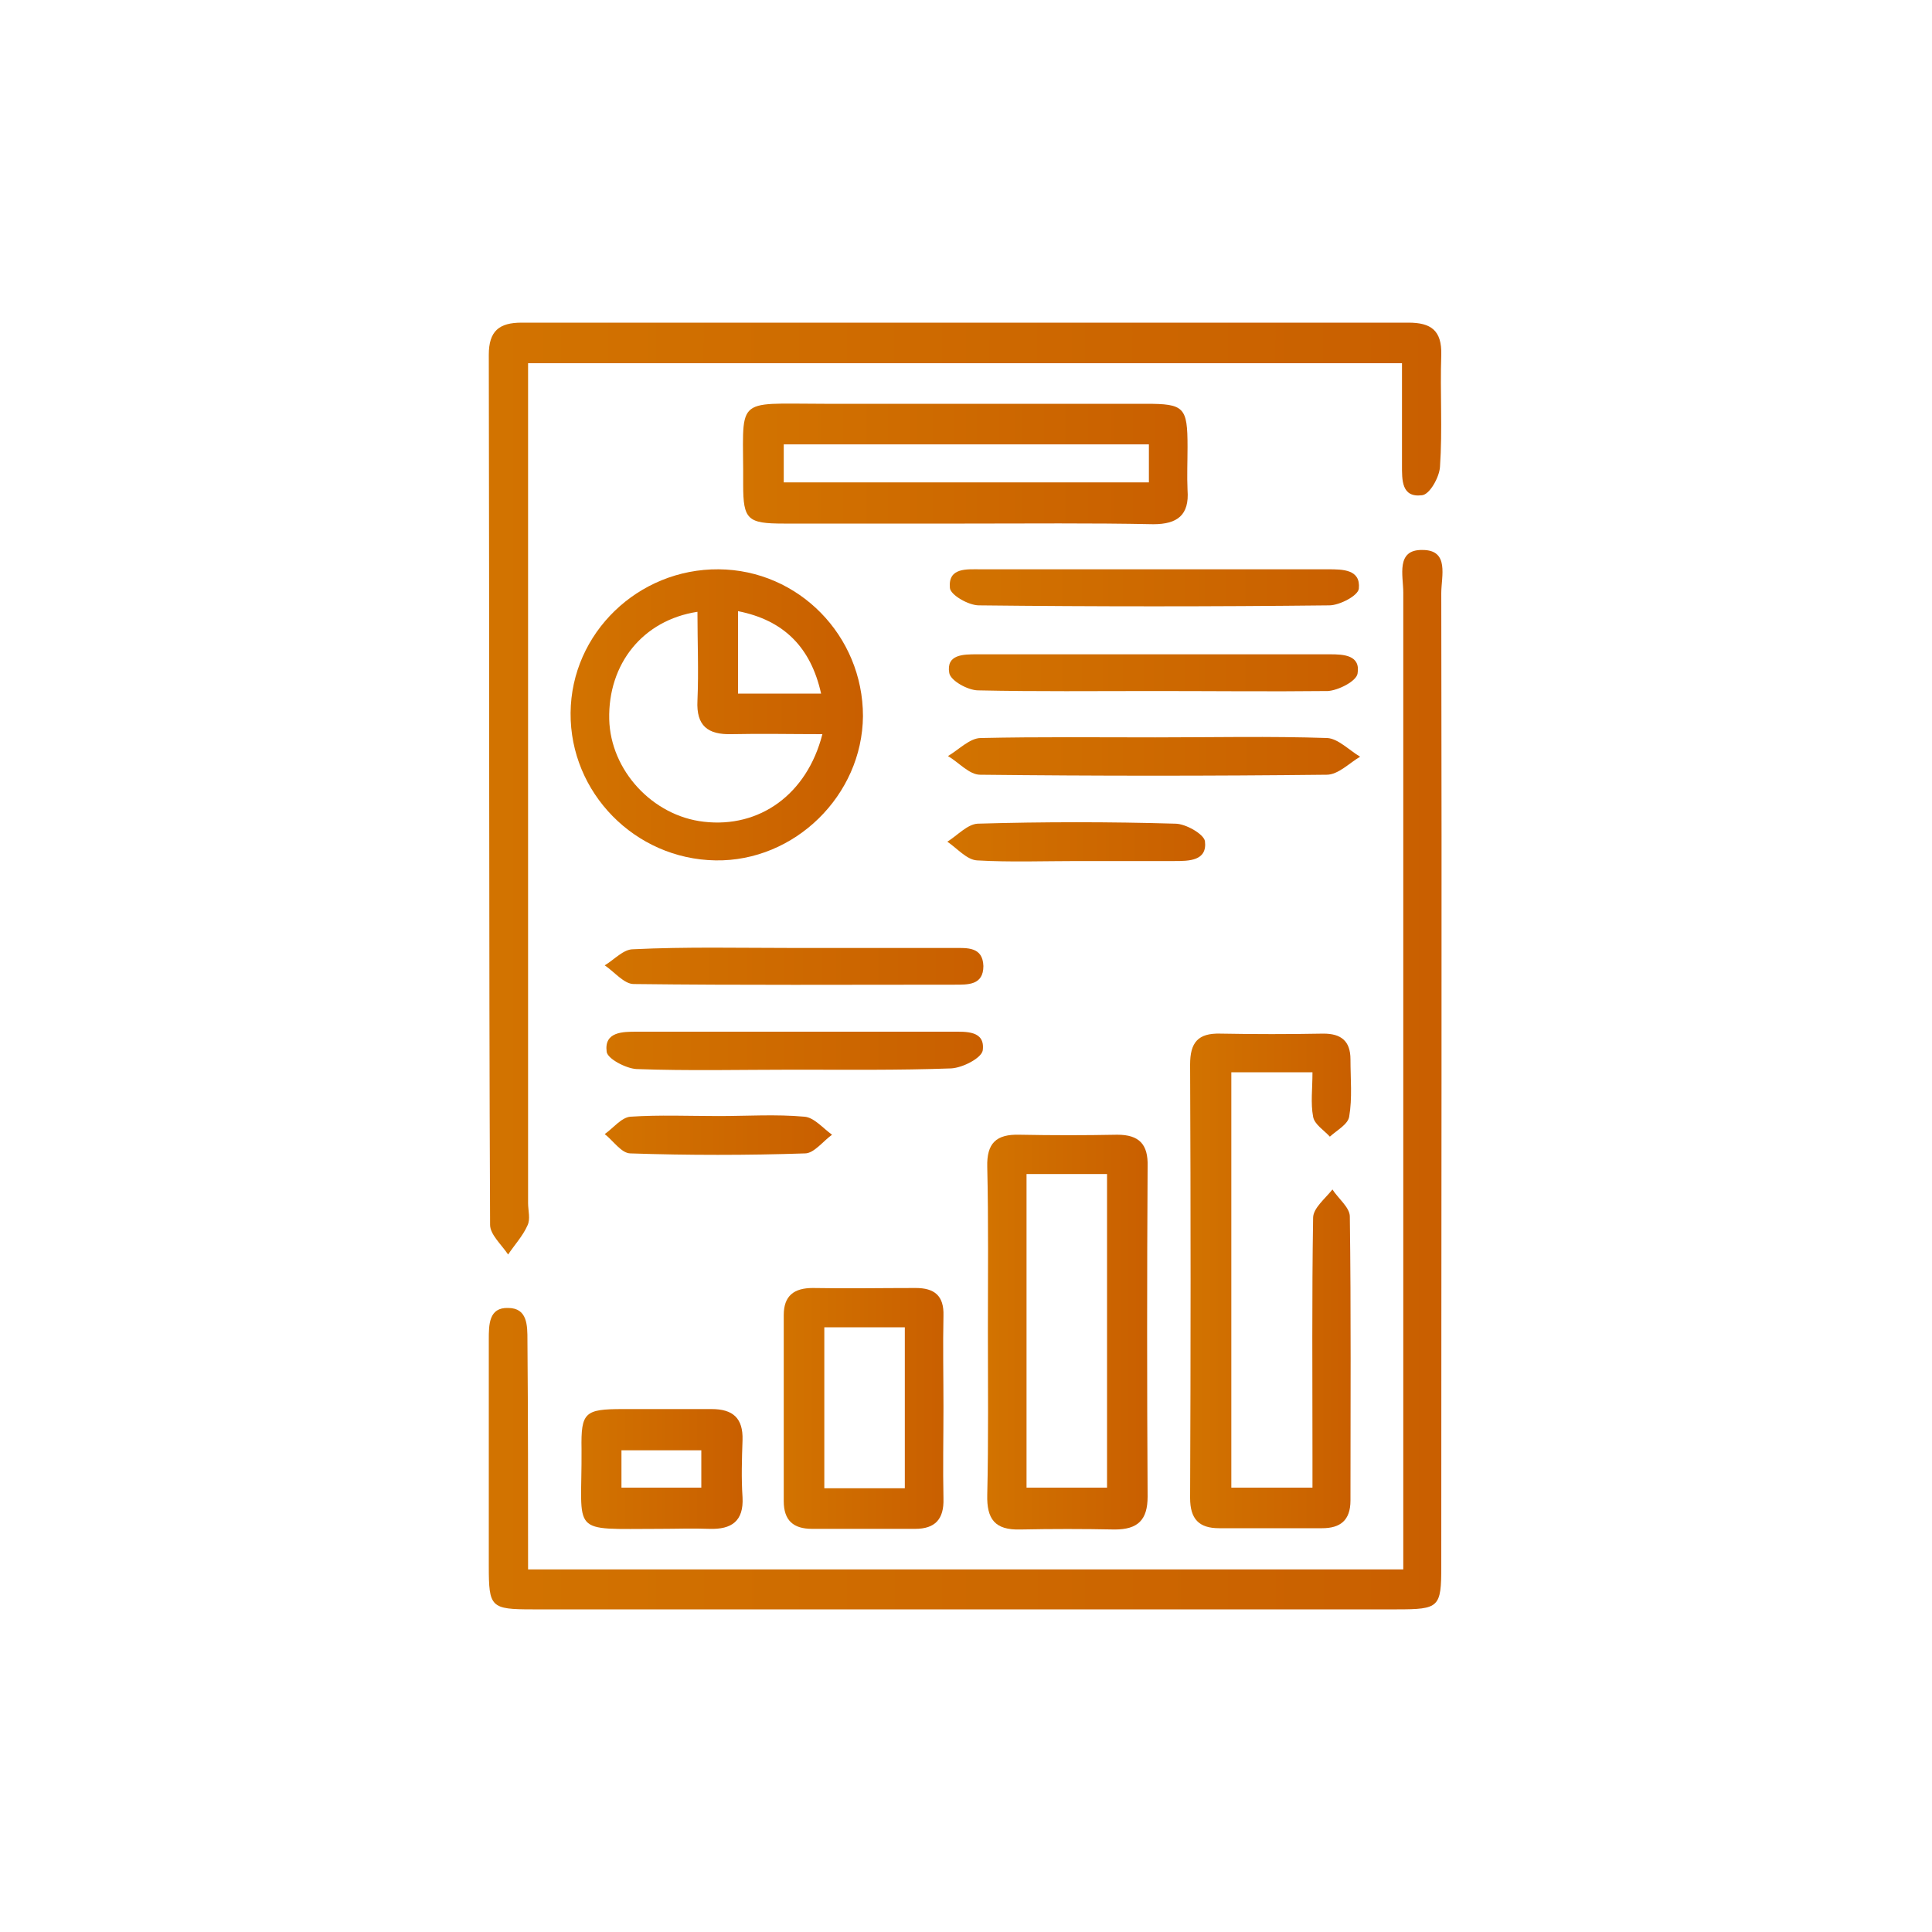
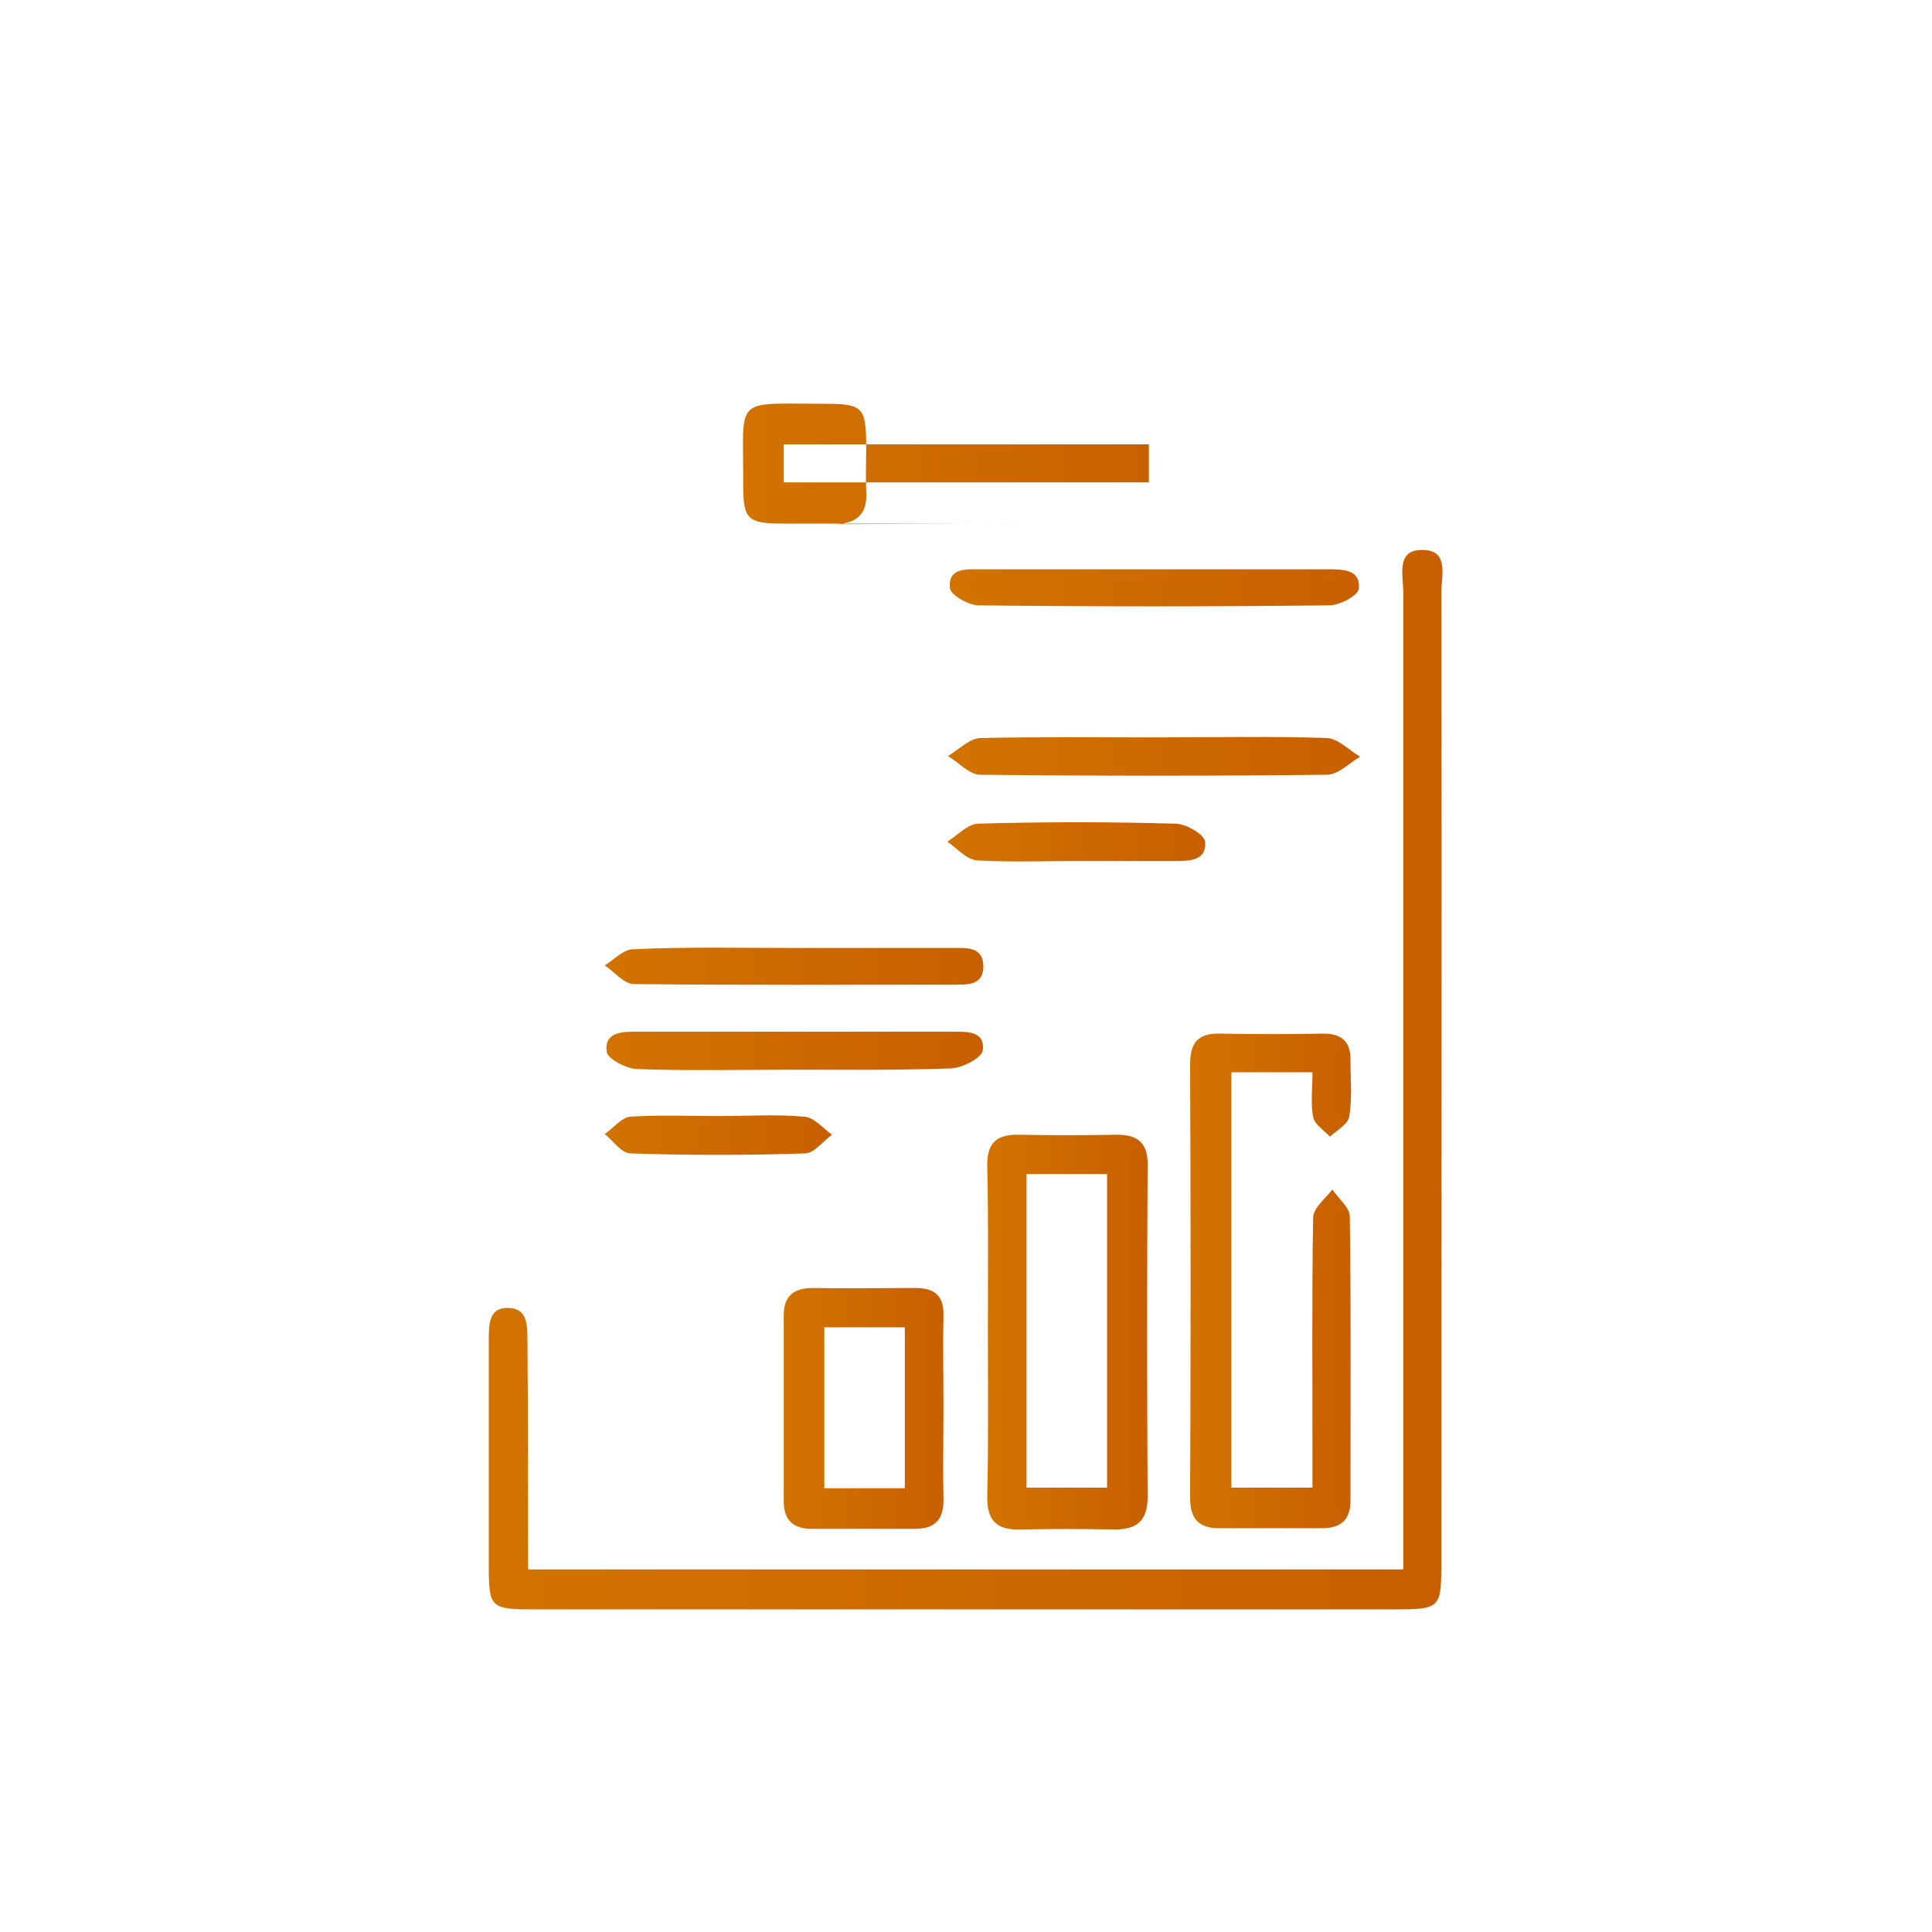
<svg xmlns="http://www.w3.org/2000/svg" version="1.1" id="Capa_1" x="0px" y="0px" viewBox="0 0 300 300" style="enable-background:new 0 0 300 300;" xml:space="preserve">
  <style type="text/css">
	.st0{fill:url(#XMLID_2_);}
	.st1{fill:url(#XMLID_3_);}
	.st2{fill:url(#XMLID_4_);}
	.st3{fill:url(#XMLID_5_);}
	.st4{fill:url(#XMLID_6_);}
	.st5{fill:url(#XMLID_7_);}
	.st6{fill:url(#XMLID_8_);}
	.st7{fill:url(#XMLID_9_);}
	.st8{fill:url(#XMLID_10_);}
	.st9{fill:url(#XMLID_11_);}
	.st10{fill:url(#XMLID_12_);}
	.st11{fill:url(#XMLID_13_);}
	.st12{fill:url(#XMLID_14_);}
	.st13{fill:url(#XMLID_15_);}
	.st14{fill:url(#XMLID_16_);}
</style>
  <g id="XMLID_17573_">
    <g id="XMLID_17574_">
      <linearGradient id="XMLID_2_" gradientUnits="userSpaceOnUse" x1="75.991" y1="167.667" x2="224.038" y2="167.667">
        <stop offset="0" style="stop-color:#D27300" />
        <stop offset="1" style="stop-color:#C95F00" />
      </linearGradient>
      <path id="XMLID_17600_" class="st0" d="M82,243.7c45.5,0,90.4,0,135.9,0c0-2,0-3.7,0-5.5c0-48.7,0-97.5,0-146.2    c0-2.6-1.2-6.7,3-6.6c4.2,0,2.9,4.1,2.9,6.7c0.1,50.4,0,100.7,0,151.1c0,6.4-0.3,6.7-6.9,6.7c-44.7,0-89.5,0-134.2,0    c-6.5,0-6.8-0.3-6.8-6.7c0-11.7,0-23.5,0-35.2c0-2.3,0-5,3-4.9c3,0,3,2.7,3,5C82,219.8,82,231.5,82,243.7z" />
      <linearGradient id="XMLID_3_" gradientUnits="userSpaceOnUse" x1="75.962" y1="122.427" x2="223.954" y2="122.427">
        <stop offset="0" style="stop-color:#D27300" />
        <stop offset="1" style="stop-color:#C95F00" />
      </linearGradient>
-       <path id="XMLID_17599_" class="st1" d="M82,56.4c0,2.1,0,3.8,0,5.6c0,41.6,0,83.2,0,124.8c0,1.2,0.4,2.5-0.1,3.5    c-0.7,1.6-2,3-3,4.5c-1-1.5-2.8-3.1-2.8-4.6c-0.2-45-0.1-90-0.2-135.1c0-3.7,1.6-5,5.1-5c45.9,0,91.8,0,137.7,0    c3.5,0,5.2,1.2,5.1,5c-0.2,5.8,0.2,11.6-0.2,17.4c-0.1,1.6-1.6,4.3-2.8,4.4c-3.2,0.4-3.1-2.4-3.1-4.7c0-5.2,0-10.3,0-15.8    C172.6,56.4,127.6,56.4,82,56.4z" />
      <linearGradient id="XMLID_4_" gradientUnits="userSpaceOnUse" x1="184.774" y1="198.937" x2="209.756" y2="198.937">
        <stop offset="0" style="stop-color:#D27300" />
        <stop offset="1" style="stop-color:#C95F00" />
      </linearGradient>
      <path id="XMLID_17598_" class="st2" d="M203.8,166.5c-4.6,0-8.5,0-12.6,0c0,21.5,0,42.8,0,64.5c3.9,0,8,0,12.6,0    c0-1.7,0-3.3,0-4.9c0-12.3-0.1-24.7,0.1-37c0-1.5,1.9-3,3-4.4c0.9,1.4,2.7,2.8,2.7,4.2c0.2,14.7,0.1,29.4,0.1,44.1    c0,3.1-1.6,4.3-4.4,4.3c-5.3,0-10.7,0-16,0c-3.1,0-4.5-1.4-4.5-4.7c0.1-22.4,0.1-44.9,0-67.3c0-3.4,1.2-4.9,4.7-4.8    c5.3,0.1,10.7,0.1,16,0c2.7,0,4.2,1.1,4.2,4c0,3,0.3,6-0.2,8.9c-0.2,1.2-1.9,2.1-3,3.1c-0.9-1-2.4-1.9-2.6-3.1    C203.5,171.3,203.8,169.1,203.8,166.5z" />
      <linearGradient id="XMLID_5_" gradientUnits="userSpaceOnUse" x1="88.587" y1="111.015" x2="133.952" y2="111.015">
        <stop offset="0" style="stop-color:#D27300" />
        <stop offset="1" style="stop-color:#C95F00" />
      </linearGradient>
-       <path id="XMLID_17594_" class="st3" d="M134,111.2c-0.1,12.3-10.6,22.6-22.9,22.4c-12.5-0.2-22.6-10.5-22.5-22.9    c0.1-12.4,10.5-22.4,23-22.3C124,88.5,134,98.7,134,111.2z M127.7,114c-4.9,0-9.5-0.1-14.1,0c-3.7,0.1-5.5-1.3-5.3-5.2    c0.2-4.6,0-9.1,0-13.8c-8.5,1.3-13.9,8.1-13.7,16.7c0.2,7.9,6.7,15,14.7,15.9C117.9,128.6,125.3,123.4,127.7,114z M114.6,94.9    c0,4.5,0,8.7,0,12.8c4.5,0,8.7,0,12.9,0C125.9,100.5,121.7,96.3,114.6,94.9z" />
      <linearGradient id="XMLID_6_" gradientUnits="userSpaceOnUse" x1="115.388" y1="71.969" x2="184.554" y2="71.969">
        <stop offset="0" style="stop-color:#D27300" />
        <stop offset="1" style="stop-color:#C95F00" />
      </linearGradient>
-       <path id="XMLID_17591_" class="st4" d="M149.8,81.3c-9.4,0-18.7,0-28.1,0c-5.6,0-6.3-0.6-6.3-6c0.1-13.9-1.8-12.6,12.6-12.6    c16.6,0,33.3,0,49.9,0c6,0,6.5,0.5,6.5,6.7c0,2.2-0.1,4.5,0,6.7c0.3,3.9-1.6,5.3-5.3,5.3C169.4,81.2,159.6,81.3,149.8,81.3z     M178.4,69c-19.2,0-38,0-56.7,0c0,2.2,0,4.1,0,5.9c19.1,0,37.8,0,56.7,0C178.4,72.8,178.4,71.1,178.4,69z" />
+       <path id="XMLID_17591_" class="st4" d="M149.8,81.3c-9.4,0-18.7,0-28.1,0c-5.6,0-6.3-0.6-6.3-6c0.1-13.9-1.8-12.6,12.6-12.6    c6,0,6.5,0.5,6.5,6.7c0,2.2-0.1,4.5,0,6.7c0.3,3.9-1.6,5.3-5.3,5.3C169.4,81.2,159.6,81.3,149.8,81.3z     M178.4,69c-19.2,0-38,0-56.7,0c0,2.2,0,4.1,0,5.9c19.1,0,37.8,0,56.7,0C178.4,72.8,178.4,71.1,178.4,69z" />
      <linearGradient id="XMLID_7_" gradientUnits="userSpaceOnUse" x1="153.327" y1="206.781" x2="178.209" y2="206.781">
        <stop offset="0" style="stop-color:#D27300" />
        <stop offset="1" style="stop-color:#C95F00" />
      </linearGradient>
      <path id="XMLID_17588_" class="st5" d="M153.4,206.6c0-8.5,0.1-16.9-0.1-25.4c-0.1-3.7,1.4-5.1,5-5c5.1,0.1,10.1,0.1,15.2,0    c3.4,0,4.8,1.5,4.7,4.9c-0.1,17.1-0.1,34.2,0,51.3c0,3.6-1.5,5.1-5.1,5.1c-4.9-0.1-9.8-0.1-14.7,0c-3.9,0.1-5.2-1.6-5.1-5.4    C153.5,223.6,153.4,215.1,153.4,206.6z M159.4,182.3c0,16.5,0,32.6,0,48.7c4.4,0,8.4,0,12.5,0c0-16.4,0-32.5,0-48.7    C167.7,182.3,163.8,182.3,159.4,182.3z" />
      <linearGradient id="XMLID_8_" gradientUnits="userSpaceOnUse" x1="121.736" y1="218.635" x2="146.563" y2="218.635">
        <stop offset="0" style="stop-color:#D27300" />
        <stop offset="1" style="stop-color:#C95F00" />
      </linearGradient>
      <path id="XMLID_17585_" class="st6" d="M146.5,218.5c0,4.7-0.1,9.5,0,14.2c0.1,3.2-1.3,4.7-4.4,4.7c-5.3,0-10.7,0-16,0    c-2.9,0-4.4-1.3-4.4-4.3c0-9.6,0-19.3,0-28.9c0-3,1.6-4.2,4.5-4.2c5.3,0.1,10.7,0,16,0c2.9,0,4.4,1.2,4.3,4.3    C146.4,209,146.5,213.7,146.5,218.5z M140.5,206.1c-4.4,0-8.5,0-12.5,0c0,8.6,0,16.8,0,25c4.3,0,8.3,0,12.5,0    C140.5,222.8,140.5,214.7,140.5,206.1z" />
      <linearGradient id="XMLID_9_" gradientUnits="userSpaceOnUse" x1="147.178" y1="117.532" x2="211.175" y2="117.532">
        <stop offset="0" style="stop-color:#D27300" />
        <stop offset="1" style="stop-color:#C95F00" />
      </linearGradient>
      <path id="XMLID_17584_" class="st7" d="M179.4,114.5c8.9,0,17.8-0.2,26.7,0.1c1.7,0.1,3.4,1.9,5.1,2.9c-1.7,1-3.4,2.8-5.2,2.8    c-17.9,0.2-35.9,0.2-53.8,0c-1.7,0-3.3-1.9-5-2.9c1.7-1,3.4-2.8,5.1-2.8C161.3,114.4,170.4,114.5,179.4,114.5z" />
      <linearGradient id="XMLID_10_" gradientUnits="userSpaceOnUse" x1="90.19" y1="228.065" x2="115.153" y2="228.065">
        <stop offset="0" style="stop-color:#D27300" />
        <stop offset="1" style="stop-color:#C95F00" />
      </linearGradient>
-       <path id="XMLID_17581_" class="st8" d="M102.5,237.4c-14.3,0-12.1,1.1-12.2-12.4c-0.1-5.7,0.5-6.2,6.4-6.2c4.6,0,9.2,0,13.8,0    c3.3,0,4.9,1.4,4.8,4.8c-0.1,3-0.2,5.9,0,8.9c0.2,3.7-1.7,5-5.1,4.9C107.5,237.3,105,237.4,102.5,237.4z M108.9,225.2    c-4.5,0-8.5,0-12.4,0c0,2.2,0,4,0,5.8c4.4,0,8.4,0,12.4,0C108.9,228.9,108.9,227.1,108.9,225.2z" />
      <linearGradient id="XMLID_11_" gradientUnits="userSpaceOnUse" x1="94.081" y1="163.146" x2="152.507" y2="163.146">
        <stop offset="0" style="stop-color:#D27300" />
        <stop offset="1" style="stop-color:#C95F00" />
      </linearGradient>
      <path id="XMLID_17580_" class="st9" d="M123.2,166.1c-8.1,0-16.3,0.2-24.4-0.1c-1.6-0.1-4.5-1.6-4.6-2.7c-0.4-3.1,2.5-3.1,4.7-3.1    c16.3,0,32.6,0,48.9,0c2.2,0,5.2-0.2,4.8,2.9c-0.2,1.2-3.1,2.7-4.9,2.8C139.5,166.2,131.3,166.1,123.2,166.1z" />
      <linearGradient id="XMLID_12_" gradientUnits="userSpaceOnUse" x1="147.37" y1="104.434" x2="210.956" y2="104.434">
        <stop offset="0" style="stop-color:#D27300" />
        <stop offset="1" style="stop-color:#C95F00" />
      </linearGradient>
-       <path id="XMLID_17579_" class="st10" d="M179.1,107.3c-9.1,0-18.1,0.1-27.2-0.1c-1.6,0-4.3-1.5-4.5-2.7c-0.5-2.9,2.2-2.9,4.3-2.9    c18.3,0,36.6,0,54.8,0c2.1,0,4.8,0.1,4.3,3c-0.2,1.2-3,2.6-4.6,2.7C197.2,107.4,188.2,107.3,179.1,107.3z" />
      <linearGradient id="XMLID_13_" gradientUnits="userSpaceOnUse" x1="147.406" y1="91.289" x2="210.928" y2="91.289">
        <stop offset="0" style="stop-color:#D27300" />
        <stop offset="1" style="stop-color:#C95F00" />
      </linearGradient>
      <path id="XMLID_17578_" class="st11" d="M179.4,88.4c8.9,0,17.8,0,26.8,0c2.3,0,5.1,0,4.8,3c-0.1,1.1-3,2.6-4.6,2.6    c-18.1,0.2-36.3,0.2-54.4,0c-1.6,0-4.4-1.6-4.5-2.7c-0.3-3.2,2.6-2.9,4.8-2.9C161.3,88.4,170.3,88.4,179.4,88.4z" />
      <linearGradient id="XMLID_14_" gradientUnits="userSpaceOnUse" x1="93.884" y1="150.003" x2="152.647" y2="150.003">
        <stop offset="0" style="stop-color:#D27300" />
        <stop offset="1" style="stop-color:#C95F00" />
      </linearGradient>
      <path id="XMLID_17577_" class="st12" d="M123.2,147.2c8.3,0,16.6,0,24.9,0c2.1,0,4.5-0.2,4.6,2.8c0,3-2.4,2.9-4.5,2.9    c-16.6,0-33.2,0.1-49.8-0.1c-1.5,0-3-1.9-4.5-2.9c1.5-0.9,2.9-2.5,4.4-2.5C106.6,147,114.9,147.2,123.2,147.2z" />
      <linearGradient id="XMLID_15_" gradientUnits="userSpaceOnUse" x1="147.187" y1="130.724" x2="187.246" y2="130.724">
        <stop offset="0" style="stop-color:#D27300" />
        <stop offset="1" style="stop-color:#C95F00" />
      </linearGradient>
      <path id="XMLID_17576_" class="st13" d="M167.3,133.7c-5.2,0-10.4,0.2-15.6-0.1c-1.6-0.1-3.1-1.9-4.6-2.9c1.6-1,3.1-2.7,4.7-2.8    c10.2-0.3,20.5-0.3,30.7,0c1.6,0,4.4,1.6,4.6,2.7c0.4,3.1-2.5,3.1-4.7,3.1C177.5,133.7,172.4,133.7,167.3,133.7z" />
      <linearGradient id="XMLID_16_" gradientUnits="userSpaceOnUse" x1="93.874" y1="176.287" x2="129.209" y2="176.287">
        <stop offset="0" style="stop-color:#D27300" />
        <stop offset="1" style="stop-color:#C95F00" />
      </linearGradient>
      <path id="XMLID_17575_" class="st14" d="M111.6,173.3c4.4,0,8.9-0.3,13.3,0.1c1.5,0.1,2.9,1.8,4.3,2.8c-1.4,1-2.8,2.9-4.2,2.9    c-9,0.3-18.1,0.3-27.1,0c-1.4,0-2.7-2-4-3c1.3-0.9,2.6-2.6,4-2.7C102.4,173.1,107,173.3,111.6,173.3z" />
    </g>
  </g>
</svg>